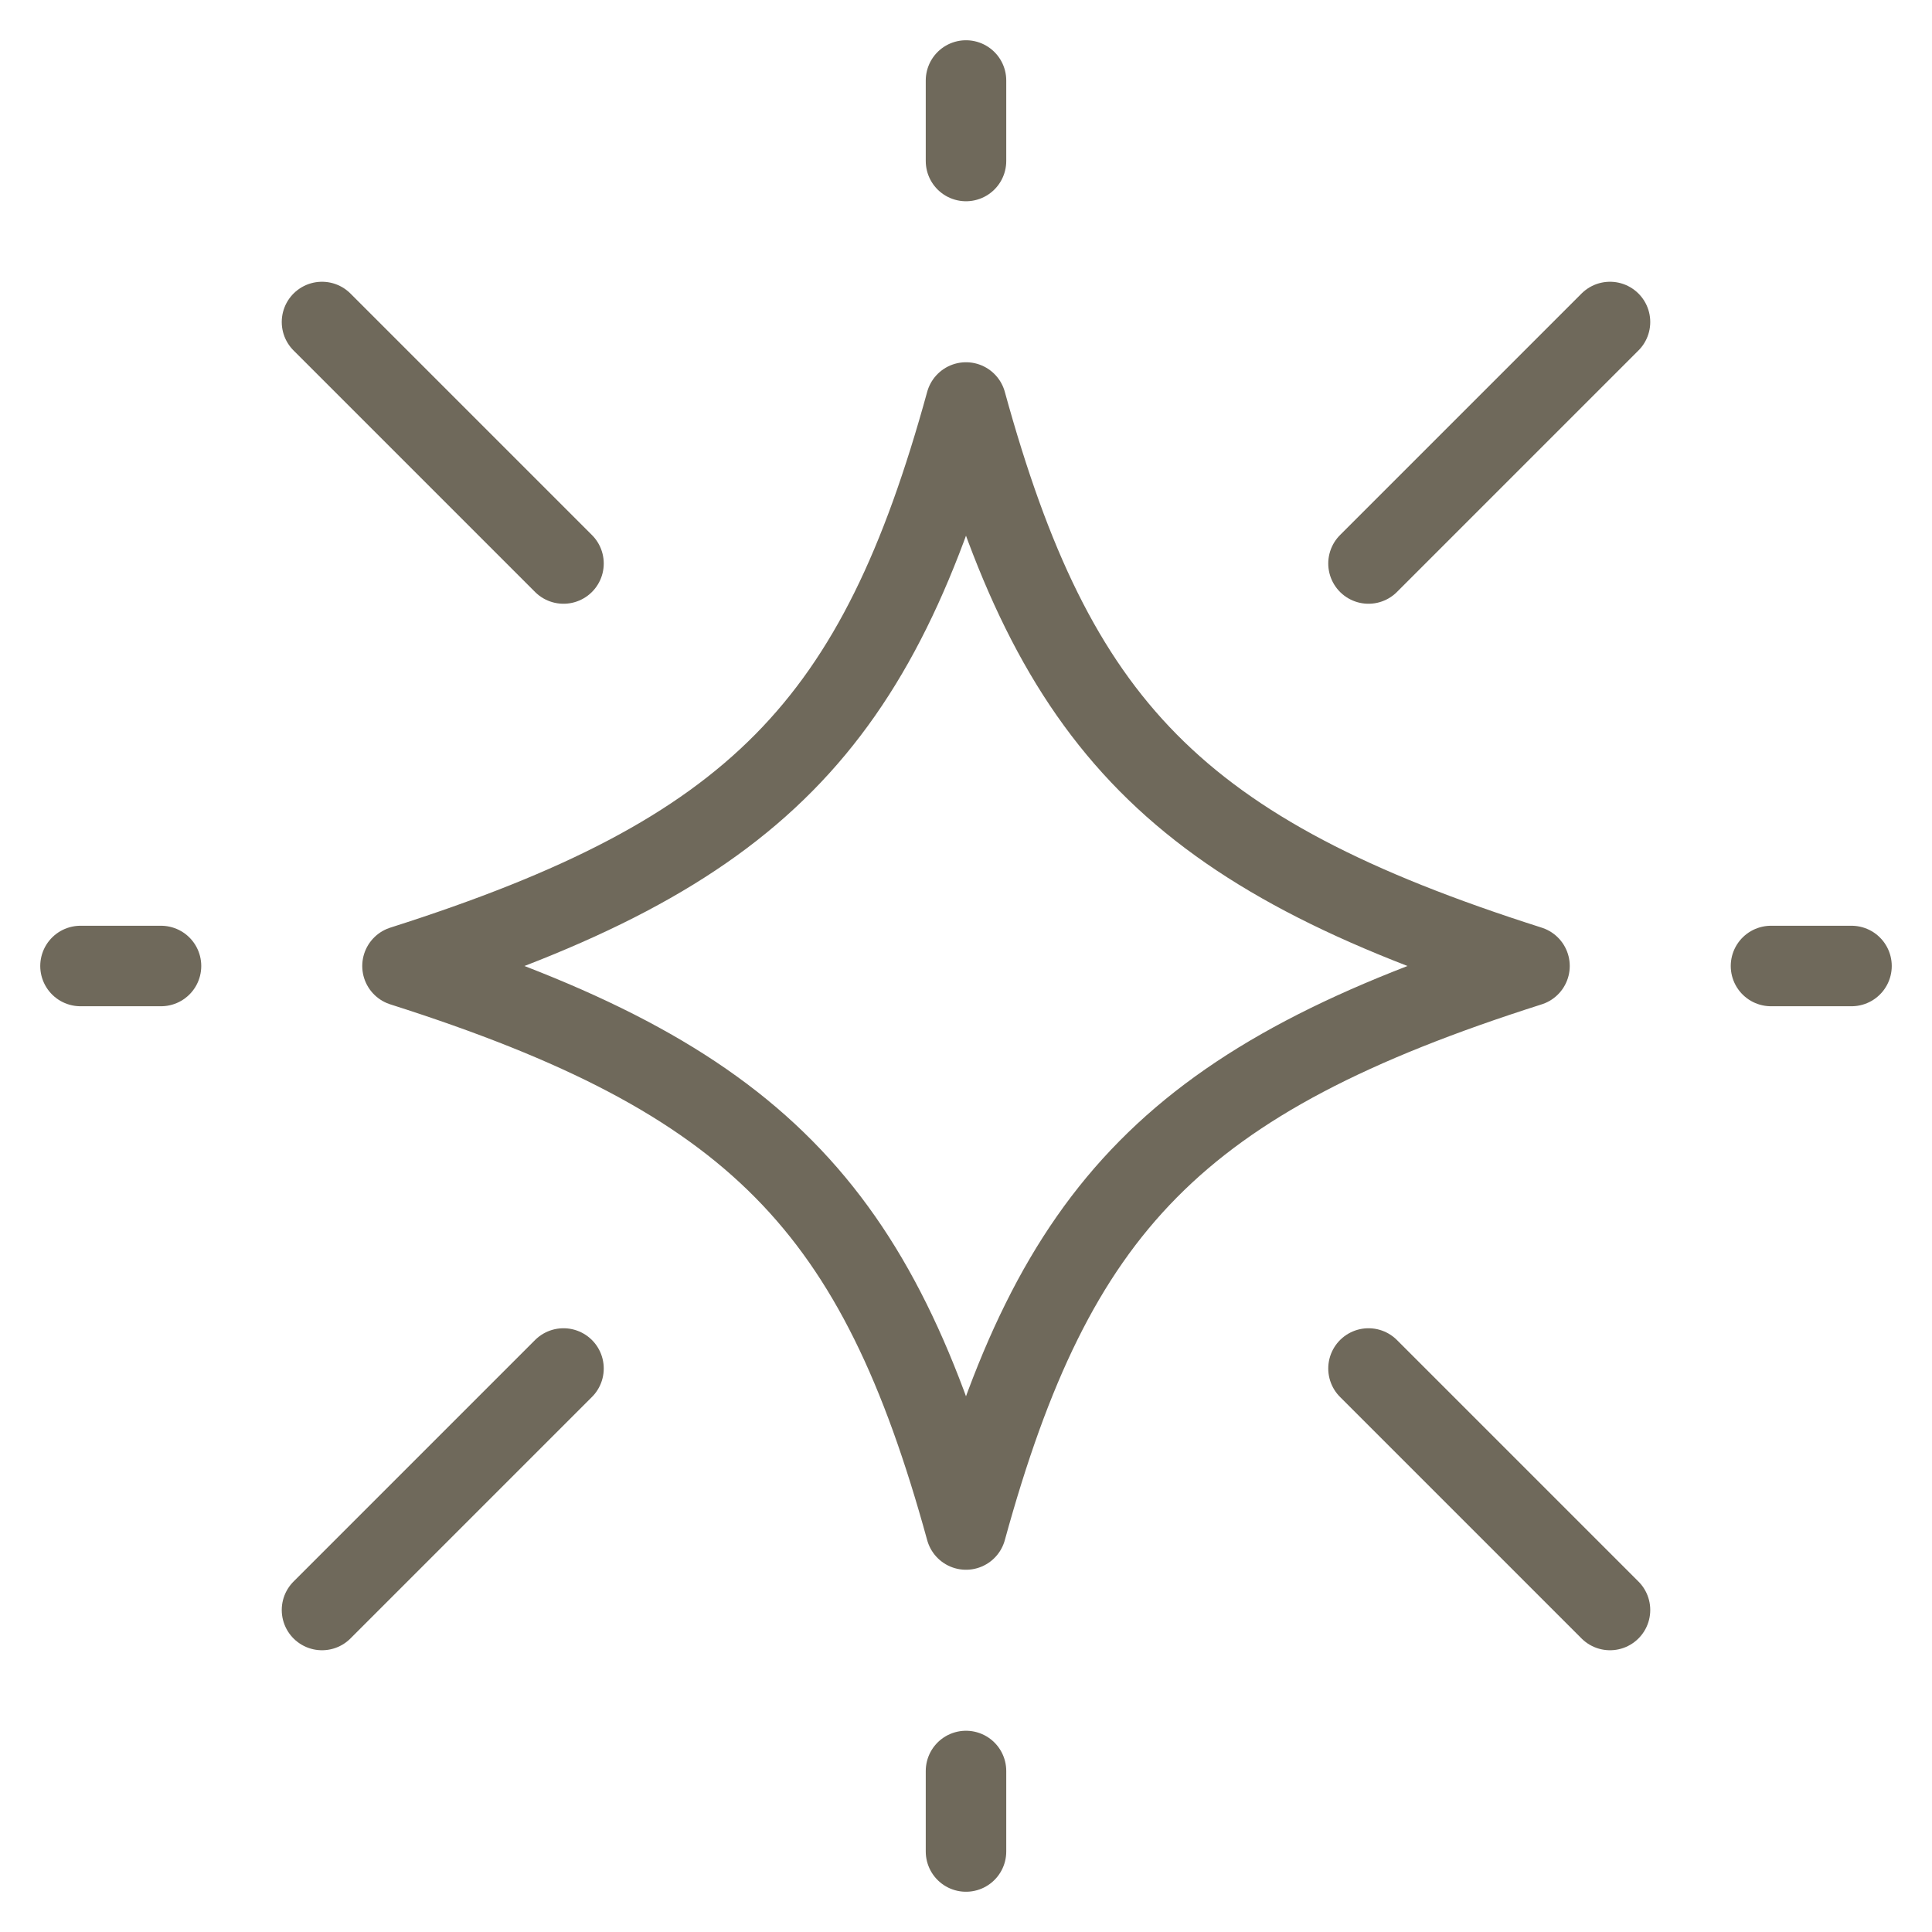
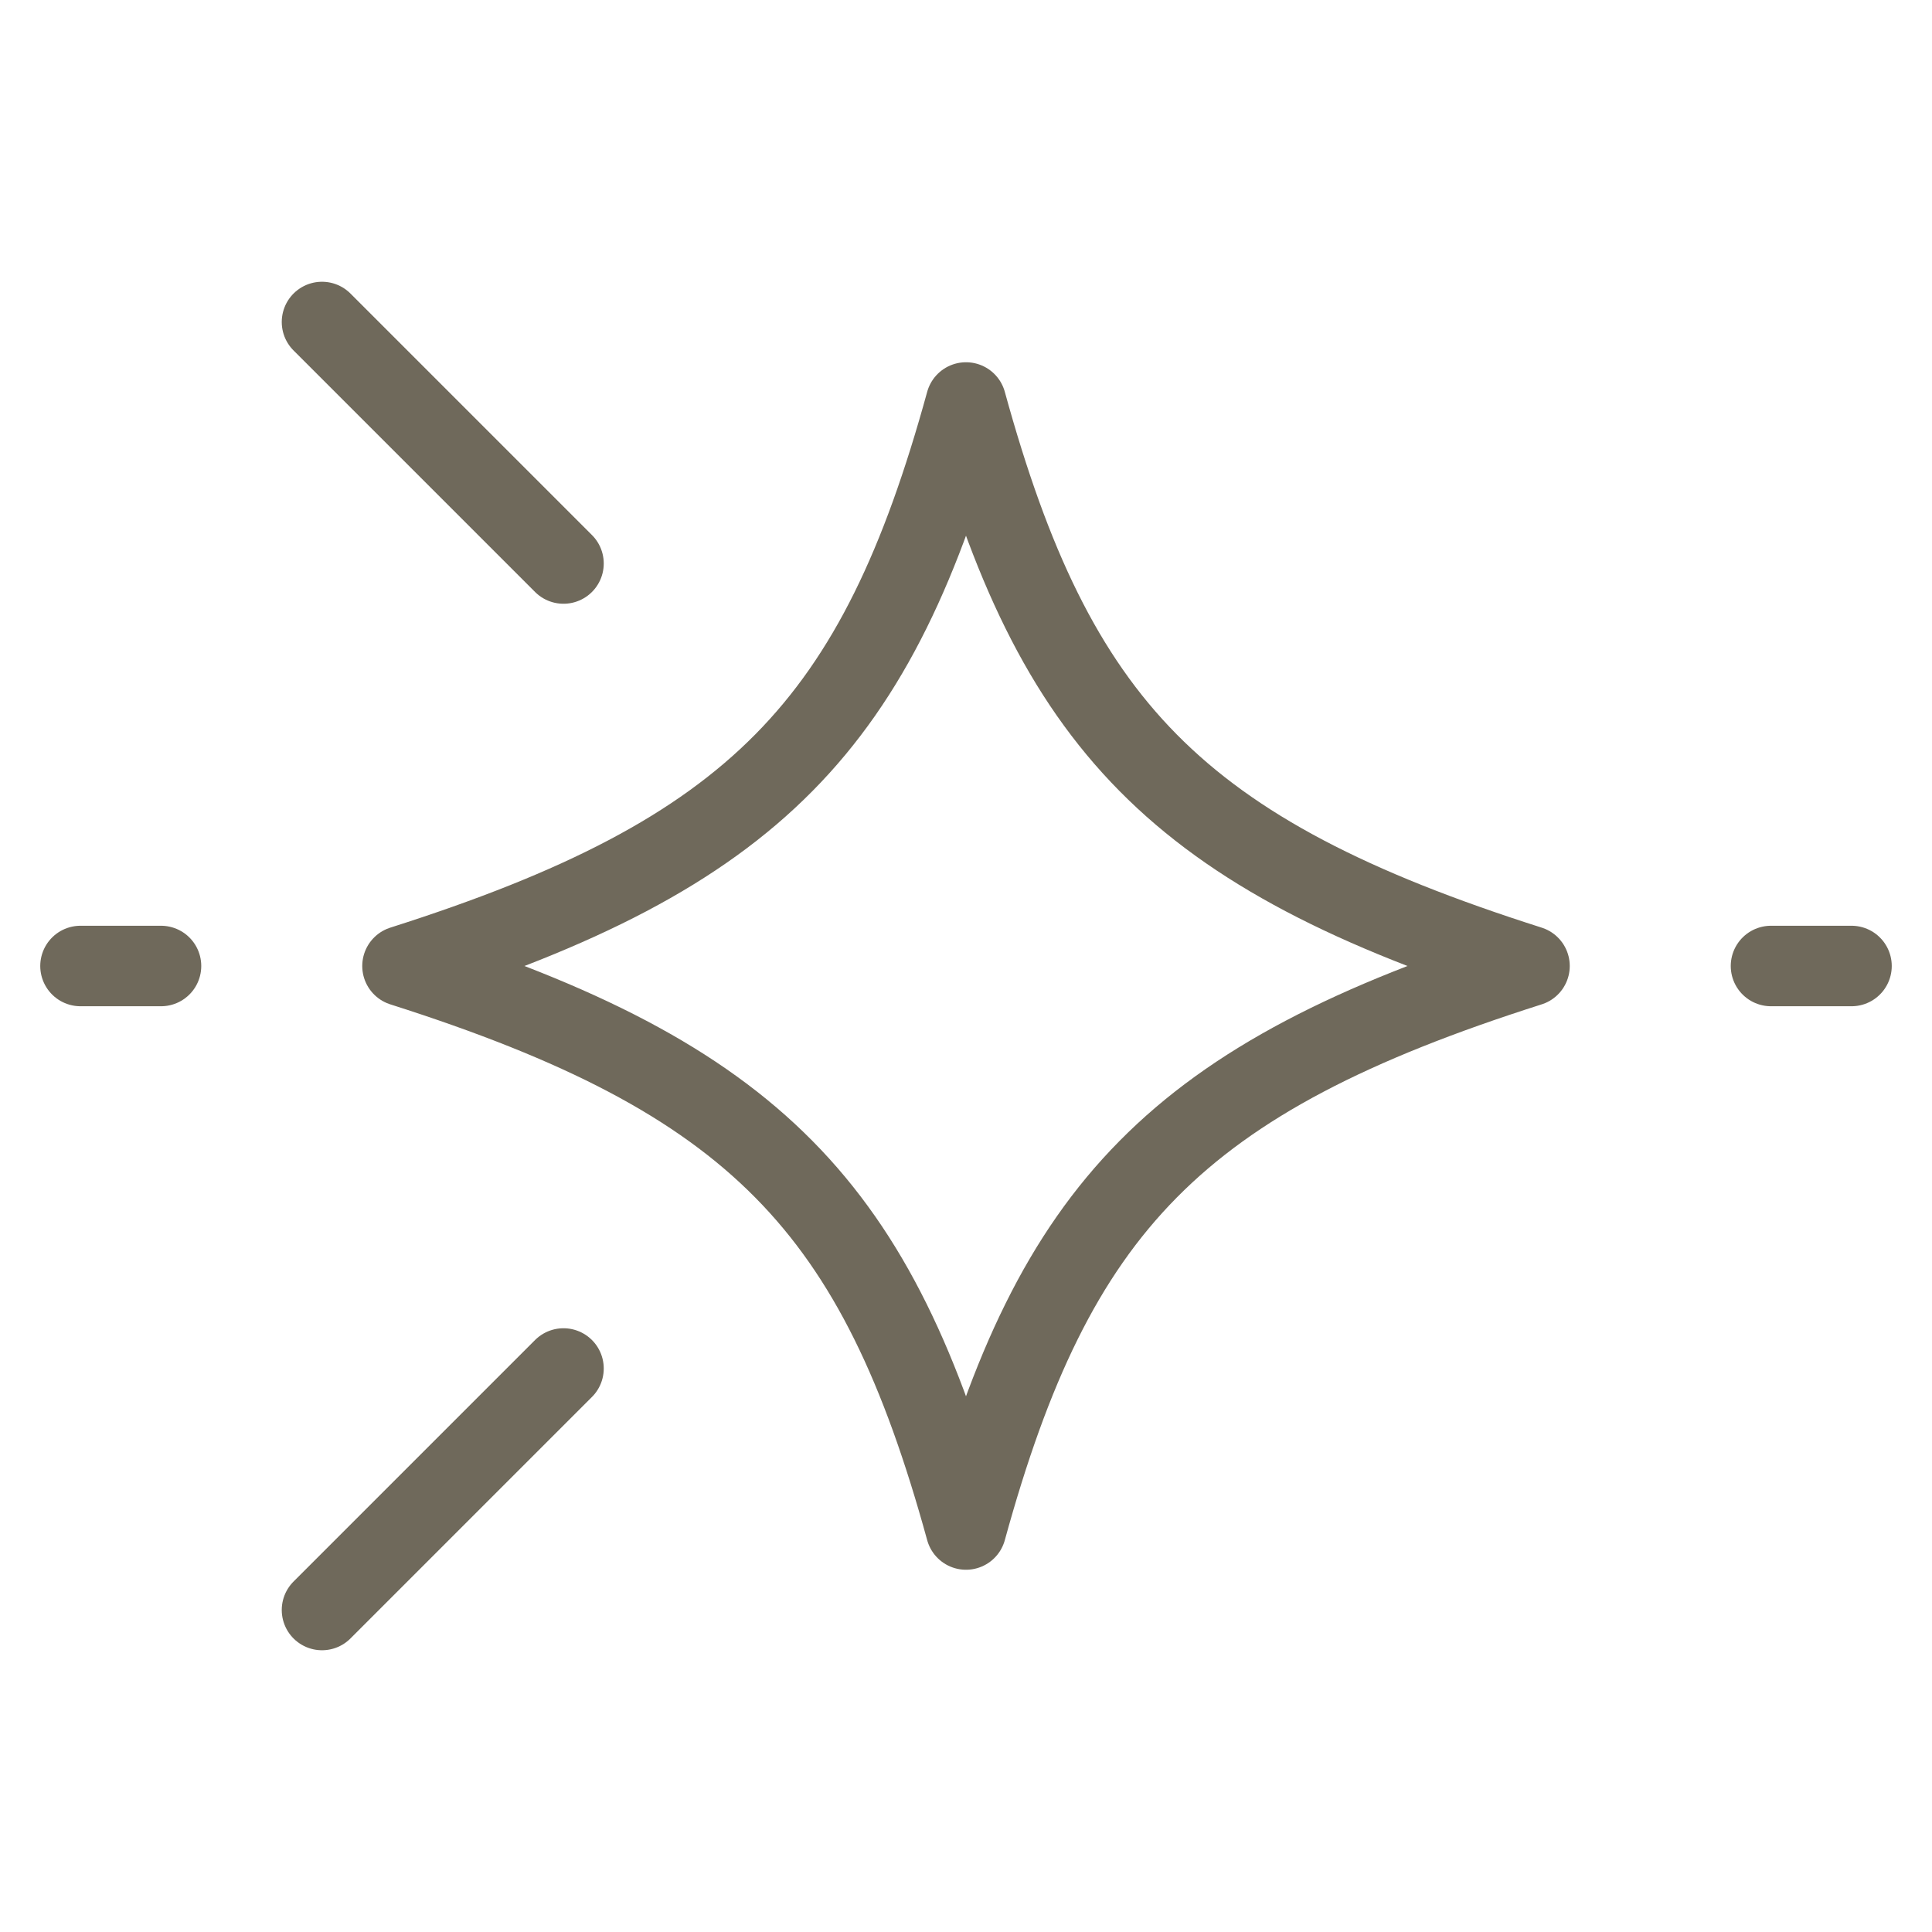
<svg xmlns="http://www.w3.org/2000/svg" id="Reward-Stars-4--Streamline-Ultimate" version="1.1" viewBox="0 0 24 24">
  <defs>
    <style>
      .st0 {
        fill: none;
        stroke: #6f695b;
        stroke-linecap: round;
        stroke-linejoin: round;
      }
    </style>
  </defs>
  <path class="st0" d="M19,12c-4.4,1.4-5.9,3-7,7-1.1-4-2.6-5.6-7-7,4.4-1.4,5.9-3,7-7,1.1,4,2.6,5.6,7,7" />
-   <path class="st0" d="M12,2V1" />
-   <path class="st0" d="M12,23v-1" />
  <path class="st0" d="M22,12h1" />
  <path class="st0" d="M1,12h1" />
-   <path class="st0" d="M17,7l3-3" />
  <path class="st0" d="M7,7l-3-3" />
  <path class="st0" d="M7,17l-3,3" />
-   <path class="st0" d="M17,17l3,3" />
</svg>